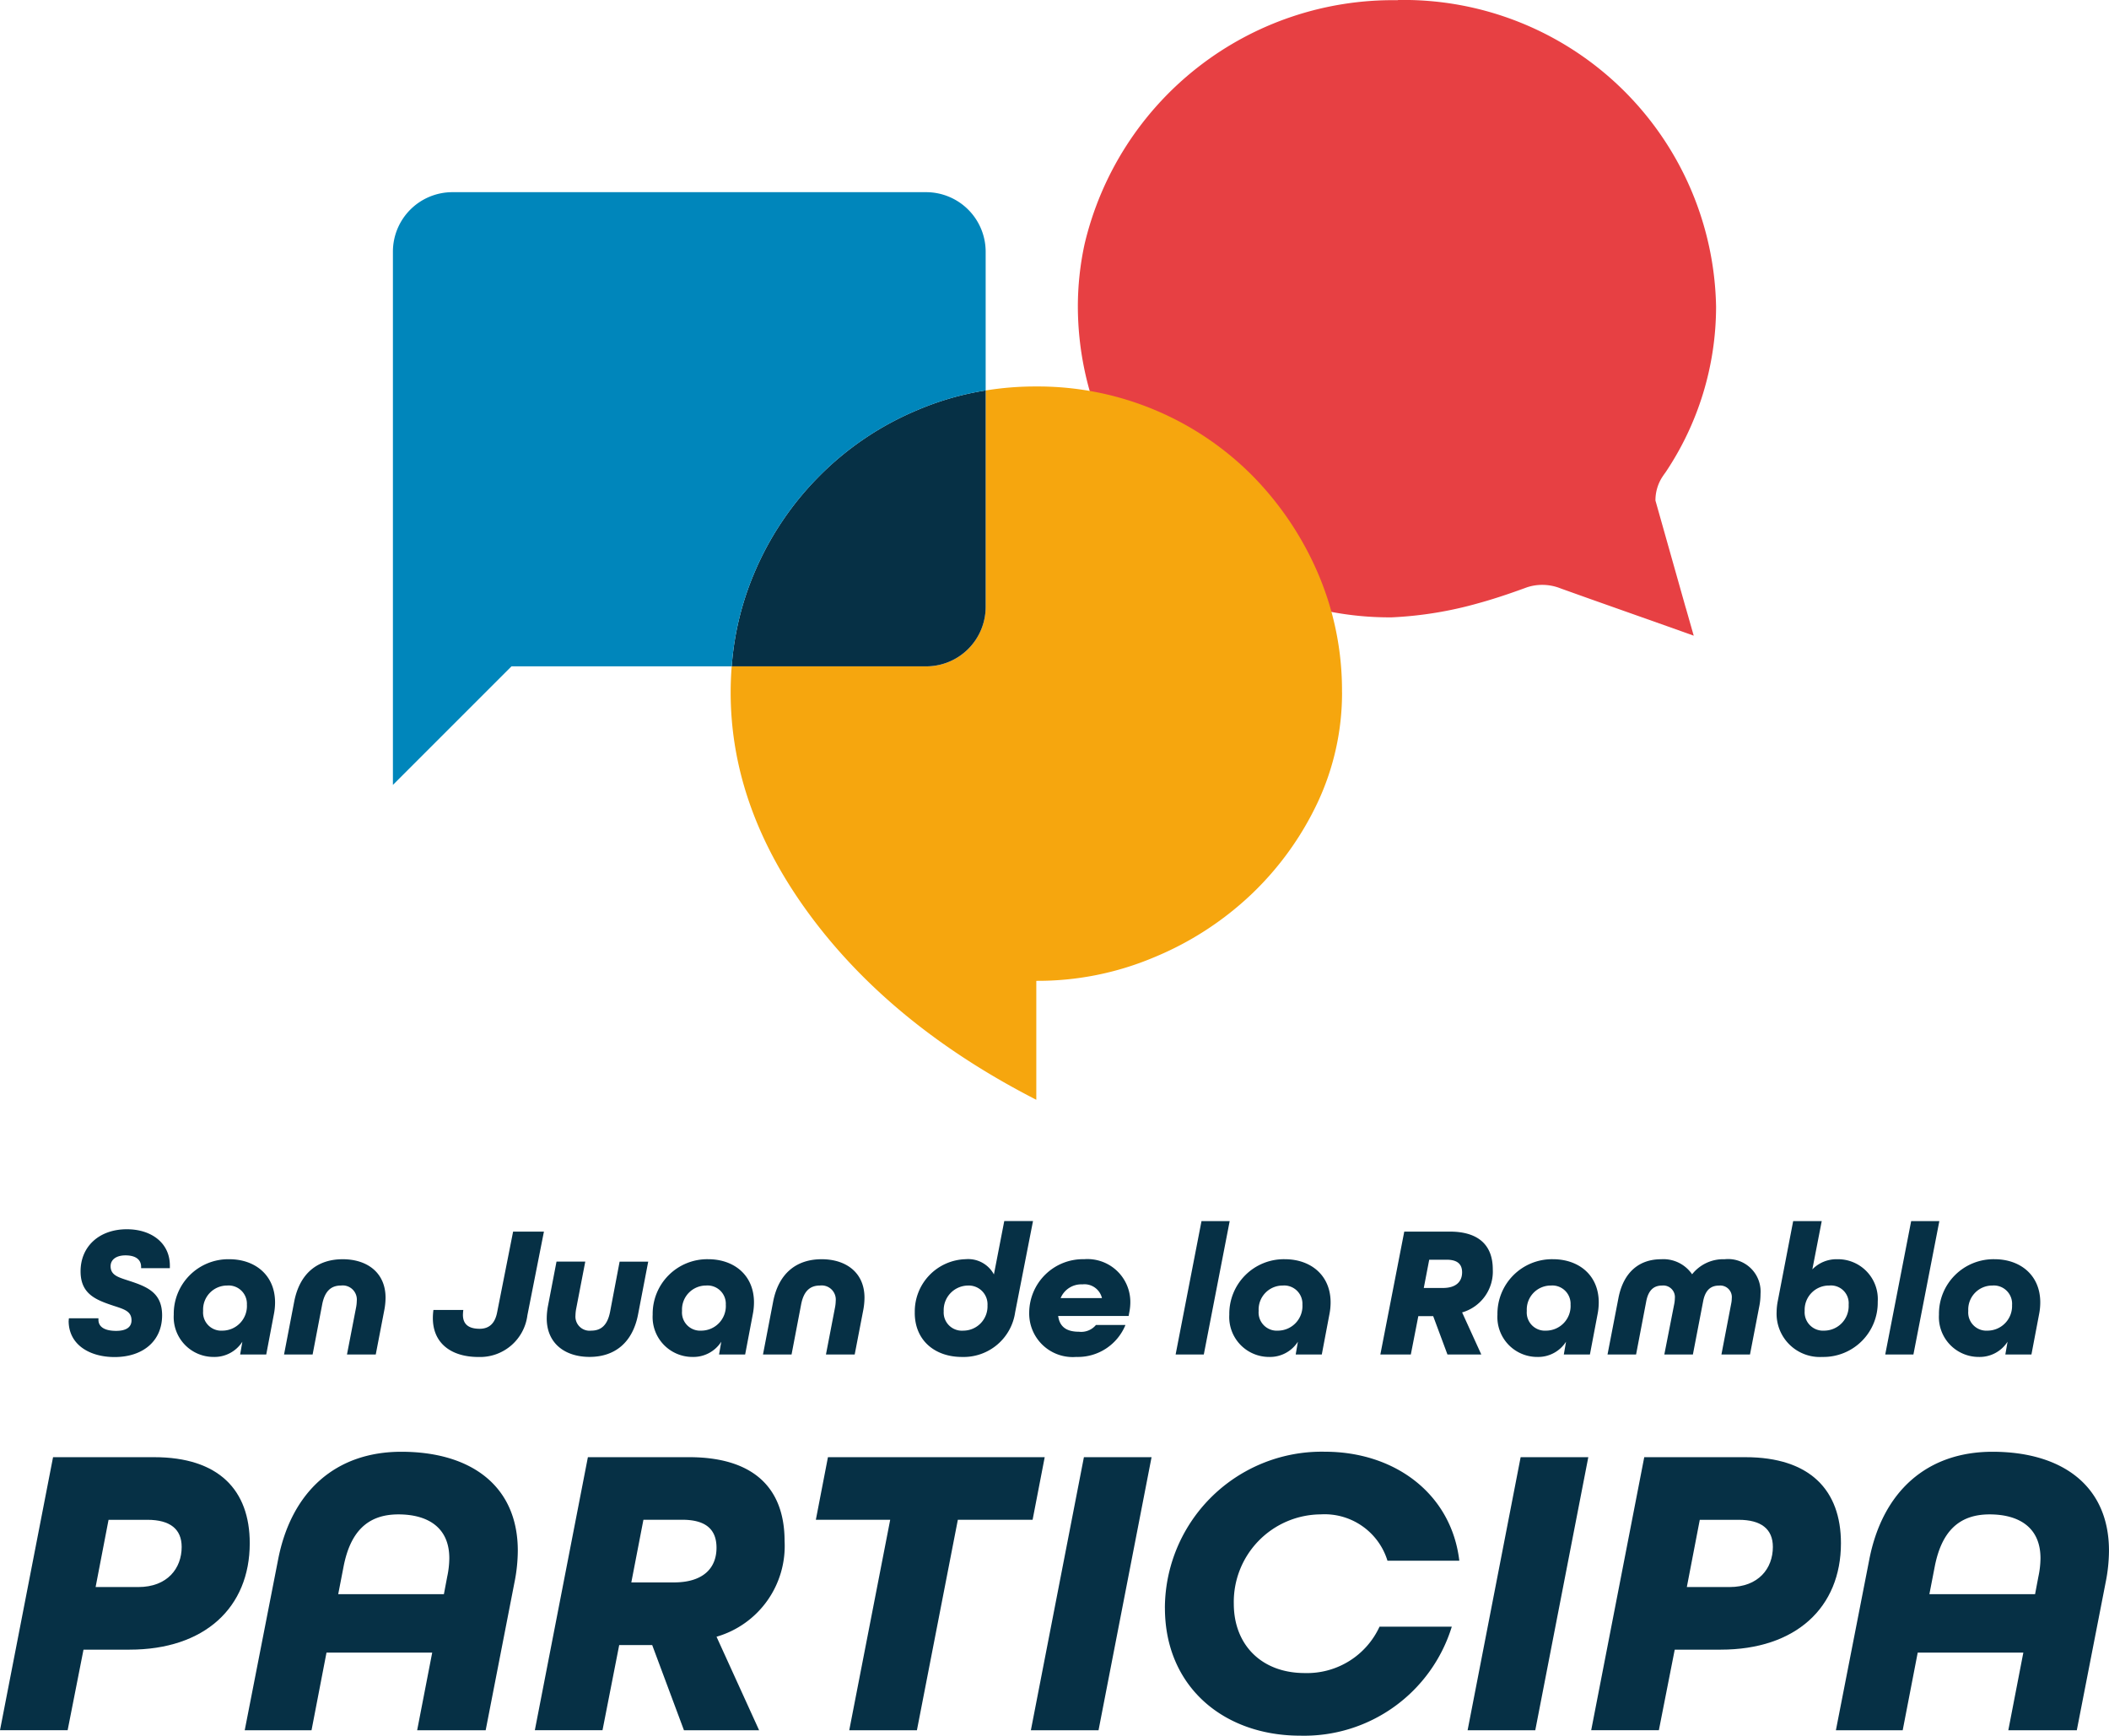
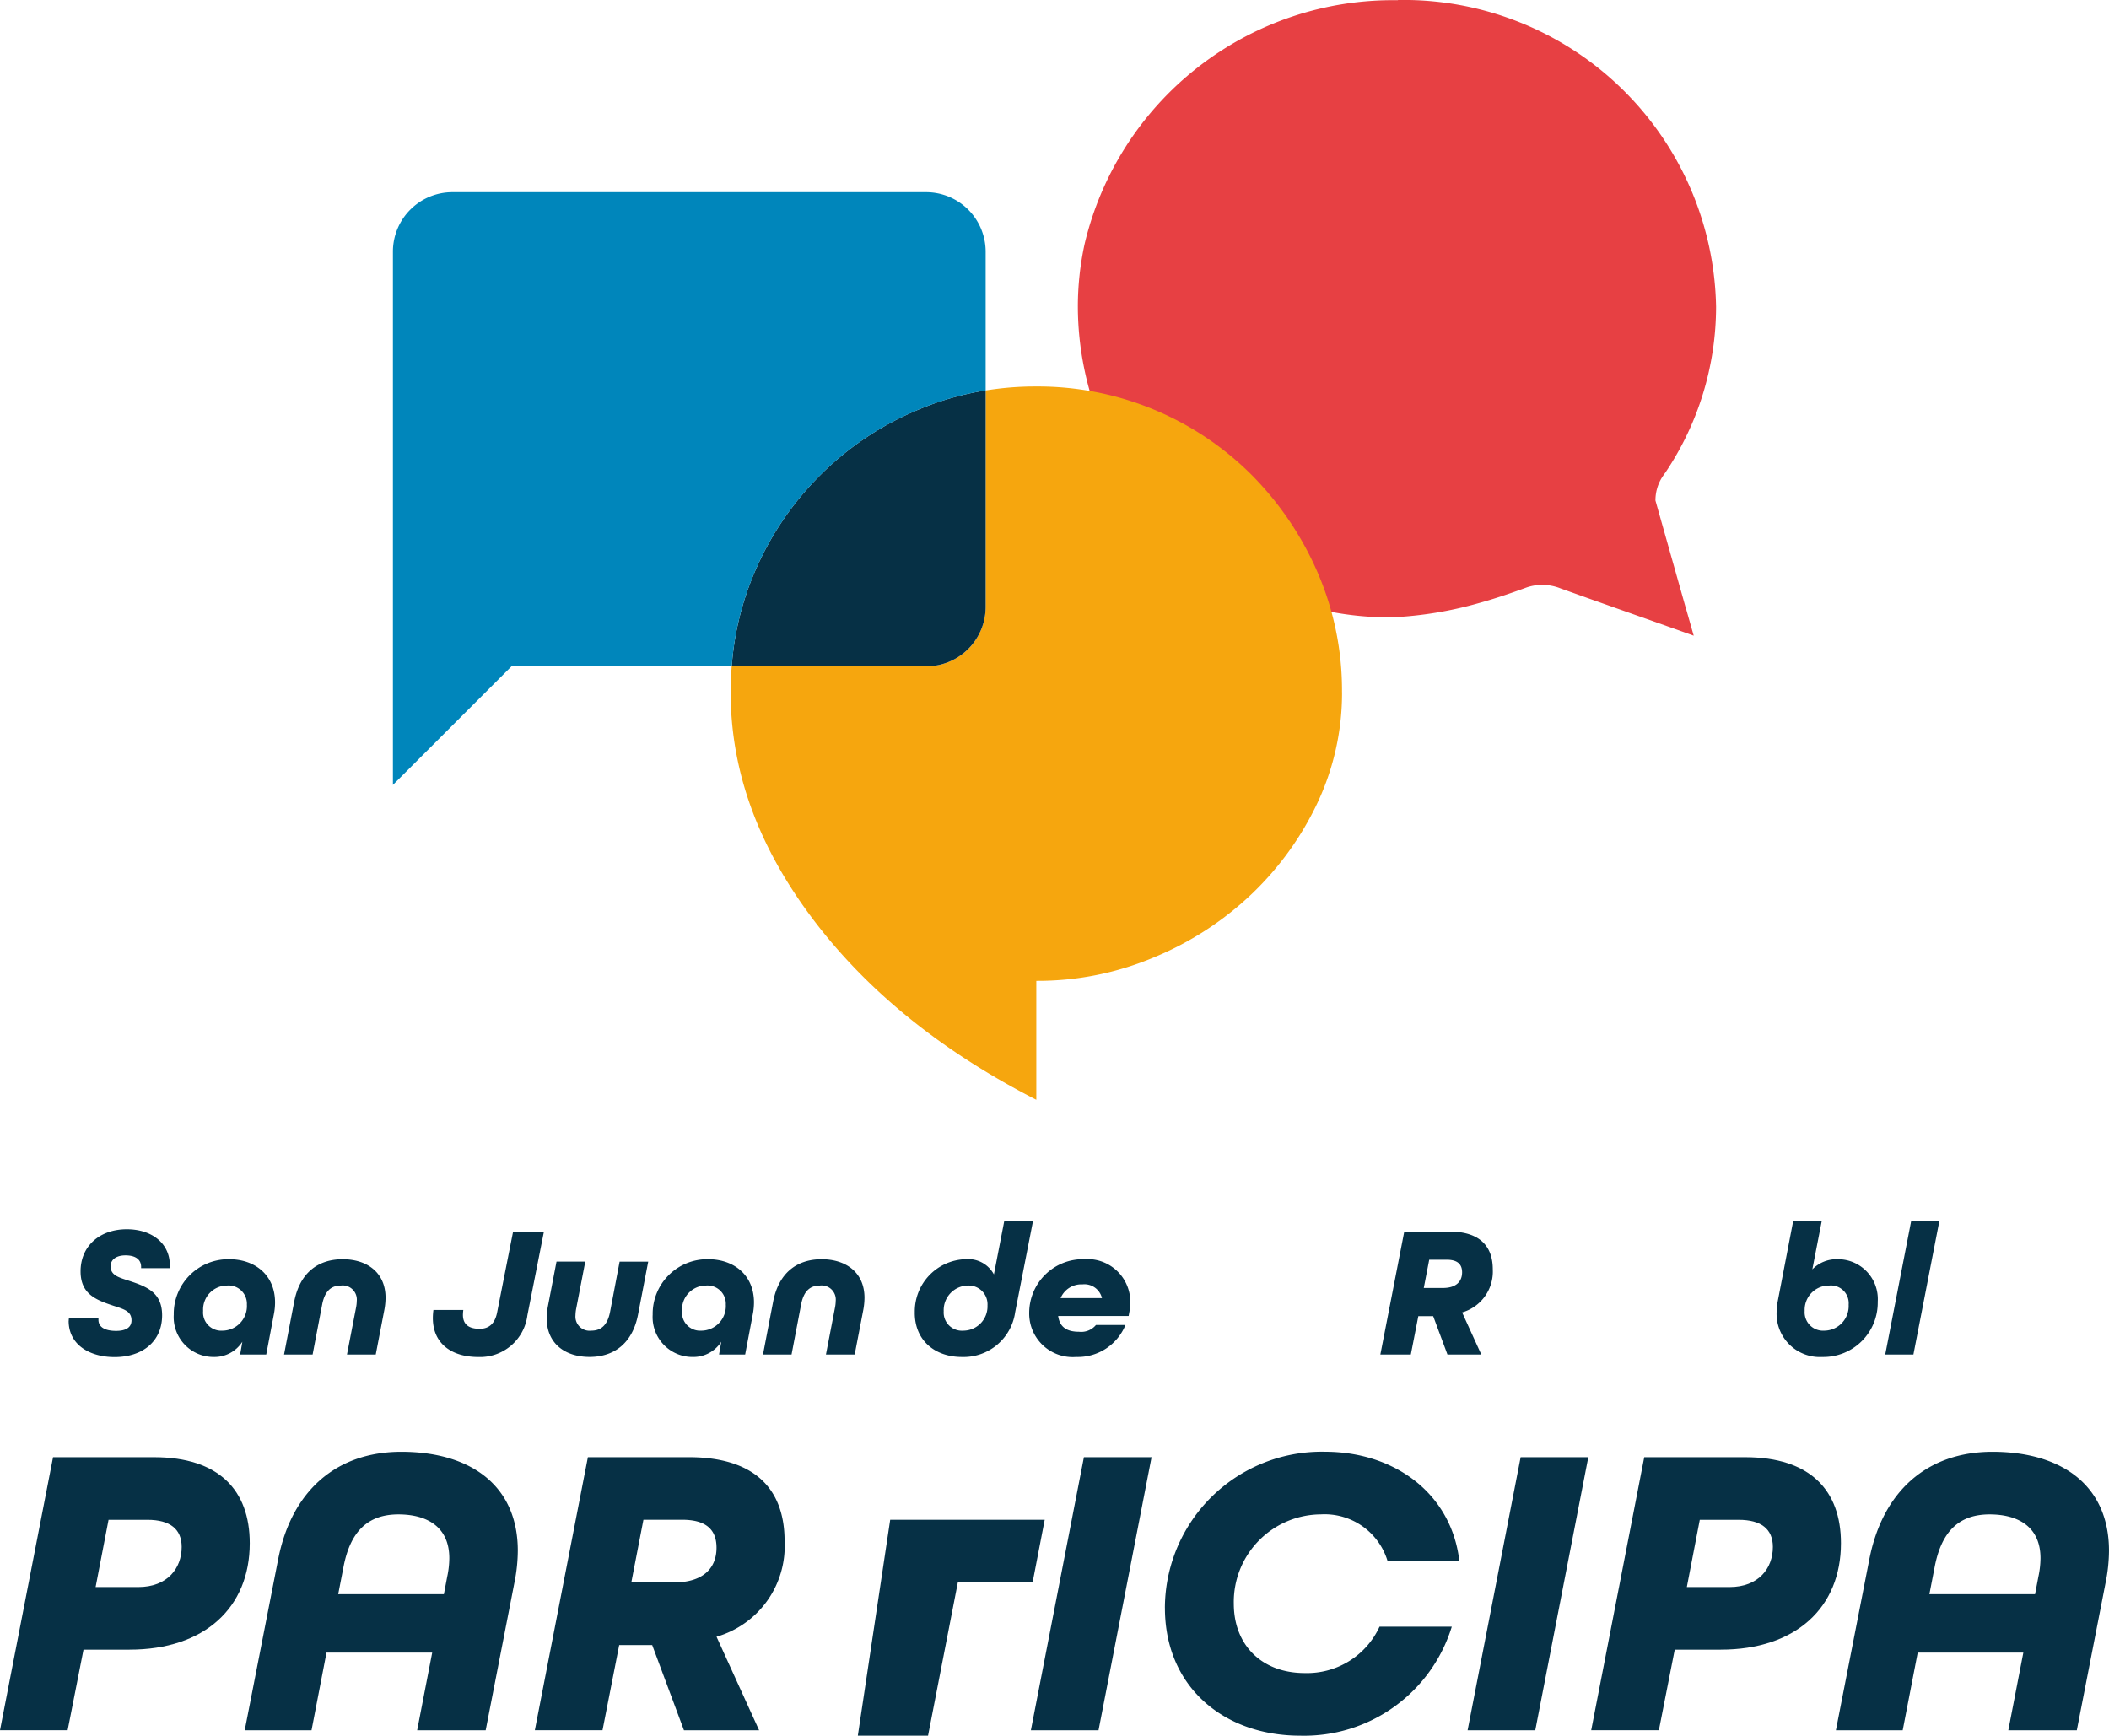
<svg xmlns="http://www.w3.org/2000/svg" width="202.052" height="166.298" viewBox="0 0 202.052 166.298">
  <defs>
    <clipPath id="clip-path">
      <rect id="Rectángulo_2251" data-name="Rectángulo 2251" width="202.052" height="166.298" fill="none" />
    </clipPath>
  </defs>
  <g id="Grupo_193" data-name="Grupo 193" transform="translate(0 0)">
    <g id="Grupo_187" data-name="Grupo 187" transform="translate(0 0)" clip-path="url(#clip-path)">
      <path id="Trazado_332" data-name="Trazado 332" d="M135.225,58.451l.7,2.455-2.441-.871-7.464-2.641-2.841-1.014a4.73,4.73,0,0,0-1.784-.342,4.554,4.554,0,0,0-1.627.3c-.514.185-2.484.913-4.468,1.455a36.48,36.48,0,0,1-8.306,1.356h-.157A29.838,29.838,0,0,1,76.922,29.392a28.226,28.226,0,0,1,.642-5.994A30.343,30.343,0,0,1,107.522.019.179.179,0,0,0,107.608,0a29.936,29.936,0,0,1,30.458,29.388,28.517,28.517,0,0,1-4.853,15.885c-.129.172-.256.357-.371.542a4.147,4.147,0,0,0-.585,2.141l.342,1.212,2.555,9.049c.028.071.043.142.071.228" transform="translate(26.342 0)" fill="#e74043" />
      <path id="Trazado_333" data-name="Trazado 333" d="M110.718,56.874a24.763,24.763,0,0,1-2.355,10.6,29.451,29.451,0,0,1-6.354,8.785,30.349,30.349,0,0,1-9.322,6.025,28.626,28.626,0,0,1-11.261,2.246V95.926q-13.671-7-21.482-17.417t-7.8-21.635c0-.832.034-1.665.1-2.475H70.888a5.7,5.7,0,0,0,5.685-5.675V27.966a29.476,29.476,0,0,1,4.853-.383,28.958,28.958,0,0,1,20.7,8.543,30.435,30.435,0,0,1,6.265,9.311,28.417,28.417,0,0,1,2.322,11.436" transform="translate(17.857 9.446)" fill="#f6a60e" />
      <path id="Trazado_334" data-name="Trazado 334" d="M76.548,27.868V48.626A5.7,5.7,0,0,1,70.863,54.3H52.219a28.16,28.16,0,0,1,2.169-8.961,29.285,29.285,0,0,1,6.265-9.311,28.936,28.936,0,0,1,9.311-6.265,27.622,27.622,0,0,1,6.583-1.9" transform="translate(17.883 9.544)" fill="#063045" />
      <path id="Trazado_335" data-name="Trazado 335" d="M84.828,19.4V32.713a27.684,27.684,0,0,0-6.583,1.9,28.936,28.936,0,0,0-9.311,6.265,29.285,29.285,0,0,0-6.265,9.311A28.16,28.16,0,0,0,60.5,59.146H39.4l-11.36,11.36V19.4a5.7,5.7,0,0,1,5.675-5.685H79.143A5.708,5.708,0,0,1,84.828,19.4" transform="translate(9.603 4.698)" fill="#0086bb" />
      <path id="Trazado_336" data-name="Trazado 336" d="M5.083,104h9.682c6.2,0,9.162,3.16,9.162,8.241,0,6.163-4.32,10.2-11.524,10.2H8l-1.52,7.72H0Zm8.162,12.443c2.8,0,4.16-1.8,4.16-3.842,0-1.718-1.121-2.6-3.281-2.6H10.4l-1.24,6.441Z" transform="translate(0 35.615)" fill="#063045" />
      <path id="Trazado_337" data-name="Trazado 337" d="M43.628,113.093a15.67,15.67,0,0,1-.32,3.041L40.549,130.3H33.985l1.442-7.441H25.3L23.865,130.3h-6.4l3.2-16.363c1.281-6.563,5.563-10.323,11.8-10.323,6.6,0,11.163,3.2,11.163,9.483m-7.08,4.16.318-1.679a8.751,8.751,0,0,0,.2-1.763c0-3-2.121-4.2-4.881-4.2-3,0-4.6,1.72-5.242,4.962l-.52,2.68Z" transform="translate(5.98 35.482)" fill="#063045" />
      <path id="Trazado_338" data-name="Trazado 338" d="M55.574,121.2l4.081,8.964h-7.2L49.412,122h-3.16l-1.6,8.162H38.169L43.252,104h9.682c6.2,0,9.162,2.961,9.162,8.043a9.048,9.048,0,0,1-6.522,9.161M47.412,116h4.08c2.8,0,4.082-1.361,4.082-3.323,0-1.8-1.079-2.68-3.281-2.68H48.572Z" transform="translate(13.071 35.614)" fill="#063045" />
-       <path id="Trazado_339" data-name="Trazado 339" d="M65.346,110H58.223l1.16-6H80.149l-1.16,6H71.827l-3.921,20.165H61.423Z" transform="translate(19.939 35.614)" fill="#063045" />
+       <path id="Trazado_339" data-name="Trazado 339" d="M65.346,110H58.223H80.149l-1.16,6H71.827l-3.921,20.165H61.423Z" transform="translate(19.939 35.614)" fill="#063045" />
      <path id="Trazado_340" data-name="Trazado 340" d="M78.65,104h6.481l-5.081,26.167H73.568Z" transform="translate(25.194 35.614)" fill="#063045" />
      <path id="Trazado_341" data-name="Trazado 341" d="M83.133,118.573A15.024,15.024,0,0,1,98.458,103.61c6.72,0,12.122,4.041,12.882,10.442h-6.883a6.3,6.3,0,0,0-6.4-4.439,8.389,8.389,0,0,0-8.322,8.561c0,3.921,2.641,6.642,6.8,6.642a7.64,7.64,0,0,0,7.161-4.442h6.923A14.8,14.8,0,0,1,96.1,130.816c-7.322,0-12.964-4.68-12.964-12.243" transform="translate(28.469 35.482)" fill="#063045" />
      <path id="Trazado_342" data-name="Trazado 342" d="M109.818,104H116.3l-5.081,26.167h-6.483Z" transform="translate(35.867 35.614)" fill="#063045" />
      <path id="Trazado_343" data-name="Trazado 343" d="M118.639,104h9.682c6.2,0,9.162,3.16,9.162,8.241,0,6.163-4.32,10.2-11.524,10.2h-4.4l-1.52,7.72h-6.483Zm8.162,12.443c2.8,0,4.16-1.8,4.16-3.842,0-1.718-1.121-2.6-3.281-2.6h-3.721l-1.24,6.441Z" transform="translate(38.888 35.615)" fill="#063045" />
      <path id="Trazado_344" data-name="Trazado 344" d="M157.183,113.093a15.668,15.668,0,0,1-.32,3.041L154.1,130.3h-6.562l1.44-7.441H138.859L137.42,130.3h-6.4l3.2-16.363c1.281-6.563,5.564-10.323,11.8-10.323,6.6,0,11.163,3.2,11.163,9.483m-7.08,4.16.318-1.679a8.75,8.75,0,0,0,.2-1.763c0-3-2.12-4.2-4.88-4.2-3,0-4.6,1.72-5.244,4.962l-.52,2.68Z" transform="translate(44.867 35.482)" fill="#063045" />
      <path id="Trazado_345" data-name="Trazado 345" d="M4.905,96.5a1.074,1.074,0,0,1,.02-.235H7.751v.145c0,.666.576,1.061,1.693,1.061.918,0,1.475-.322,1.475-1.008,0-.863-.683-1.062-1.729-1.4-1.674-.558-3.151-1.116-3.151-3.294,0-2.412,1.819-4.034,4.43-4.034,2.34,0,4.124,1.3,4.124,3.476v.251H11.839v-.125c0-.683-.506-1.1-1.5-1.1-.863,0-1.423.393-1.423,1.042,0,.866.756,1.063,1.747,1.387,1.712.56,3.188,1.118,3.188,3.313,0,2.467-1.836,4-4.555,4-2.377,0-4.4-1.169-4.4-3.474" transform="translate(1.68 30.042)" fill="#063045" />
      <path id="Trazado_346" data-name="Trazado 346" d="M18.972,97.775a3.168,3.168,0,0,1-2.736,1.459A3.818,3.818,0,0,1,12.4,95.183a5.23,5.23,0,0,1,5.312-5.312c2.485,0,4.393,1.53,4.393,4.14a5.83,5.83,0,0,1-.107,1.1L21.26,99h-2.5Zm.432-3.512a1.753,1.753,0,0,0-1.89-1.871,2.3,2.3,0,0,0-2.3,2.43,1.741,1.741,0,0,0,1.855,1.892,2.359,2.359,0,0,0,2.34-2.45" transform="translate(4.247 30.777)" fill="#063045" />
      <path id="Trazado_347" data-name="Trazado 347" d="M27.167,94.517a3.587,3.587,0,0,0,.072-.648,1.354,1.354,0,0,0-1.512-1.477c-.938,0-1.549.521-1.8,1.8L23.008,99H20.271l.972-5.058c.524-2.721,2.233-4.07,4.646-4.07,2.34,0,4.107,1.279,4.107,3.692a6.593,6.593,0,0,1-.128,1.224L29.057,99H26.3Z" transform="translate(6.942 30.777)" fill="#063045" />
      <path id="Trazado_348" data-name="Trazado 348" d="M39.949,95.912a4.569,4.569,0,0,1-4.7,4c-2.556,0-4.358-1.279-4.358-3.727a5.755,5.755,0,0,1,.054-.775h2.863a4.554,4.554,0,0,0-.036.469c0,.846.487,1.332,1.6,1.332.937,0,1.475-.541,1.675-1.567L38.579,87.9h2.953Z" transform="translate(10.579 30.102)" fill="#063045" />
      <path id="Trazado_349" data-name="Trazado 349" d="M41.844,94.528a3.655,3.655,0,0,0-.072.648,1.355,1.355,0,0,0,1.514,1.477c.936,0,1.549-.521,1.8-1.8L46,90.046H48.74L47.768,95.1c-.522,2.718-2.25,4.07-4.645,4.07-2.341,0-4.105-1.279-4.105-3.692a6.565,6.565,0,0,1,.125-1.224l.811-4.213H42.71Z" transform="translate(13.362 30.837)" fill="#063045" />
      <path id="Trazado_350" data-name="Trazado 350" d="M53.15,97.775a3.168,3.168,0,0,1-2.736,1.459,3.818,3.818,0,0,1-3.835-4.052,5.23,5.23,0,0,1,5.312-5.312c2.485,0,4.393,1.53,4.393,4.14a5.83,5.83,0,0,1-.107,1.1L55.438,99h-2.5Zm.432-3.512a1.753,1.753,0,0,0-1.89-1.871,2.3,2.3,0,0,0-2.3,2.43,1.741,1.741,0,0,0,1.855,1.892,2.359,2.359,0,0,0,2.34-2.45" transform="translate(15.951 30.777)" fill="#063045" />
      <path id="Trazado_351" data-name="Trazado 351" d="M61.347,94.517a3.587,3.587,0,0,0,.072-.648,1.354,1.354,0,0,0-1.512-1.477c-.938,0-1.551.521-1.8,1.8L57.188,99H54.451l.971-5.058c.525-2.721,2.234-4.07,4.648-4.07,2.34,0,4.105,1.279,4.105,3.692a6.579,6.579,0,0,1-.126,1.224L63.237,99H60.483Z" transform="translate(18.647 30.777)" fill="#063045" />
      <path id="Trazado_352" data-name="Trazado 352" d="M65.284,95.934A5.012,5.012,0,0,1,70.165,90.8a2.8,2.8,0,0,1,2.7,1.459l.991-5.113H76.61L74.9,95.882a4.989,4.989,0,0,1-5.1,4.285c-2.573,0-4.519-1.567-4.519-4.233m6.969-.7a1.8,1.8,0,0,0-1.89-1.908,2.354,2.354,0,0,0-2.305,2.466,1.743,1.743,0,0,0,1.873,1.854,2.324,2.324,0,0,0,2.322-2.412" transform="translate(22.357 29.845)" fill="#063045" />
      <path id="Trazado_353" data-name="Trazado 353" d="M83.138,93.976A4.93,4.93,0,0,1,83.031,95l-.055.307H76.224c.162,1.224,1.046,1.513,2,1.513a1.836,1.836,0,0,0,1.62-.648H82.67a4.924,4.924,0,0,1-4.717,3.061A4.169,4.169,0,0,1,73.45,95a5.148,5.148,0,0,1,5.258-5.131,4.109,4.109,0,0,1,4.43,4.105m-6.68-.379H80.42a1.726,1.726,0,0,0-1.874-1.314A2.143,2.143,0,0,0,76.458,93.6" transform="translate(25.153 30.777)" fill="#063045" />
-       <path id="Trazado_354" data-name="Trazado 354" d="M86.38,87.149h2.7L86.6,99.933H83.9Z" transform="translate(28.73 29.845)" fill="#063045" />
-       <path id="Trazado_355" data-name="Trazado 355" d="M94.3,97.775a3.168,3.168,0,0,1-2.736,1.459,3.818,3.818,0,0,1-3.835-4.052,5.23,5.23,0,0,1,5.312-5.312c2.485,0,4.393,1.53,4.393,4.14a5.829,5.829,0,0,1-.107,1.1L96.59,99h-2.5Zm.432-3.512a1.753,1.753,0,0,0-1.89-1.871,2.3,2.3,0,0,0-2.3,2.43,1.741,1.741,0,0,0,1.855,1.892,2.359,2.359,0,0,0,2.34-2.45" transform="translate(30.044 30.777)" fill="#063045" />
      <path id="Trazado_356" data-name="Trazado 356" d="M106.342,95.642l1.838,4.033h-3.242L103.571,96h-1.424l-.718,3.673H98.51L100.8,87.9h4.358c2.791,0,4.123,1.332,4.123,3.619a4.072,4.072,0,0,1-2.936,4.123M102.67,93.3h1.836c1.259,0,1.835-.613,1.835-1.5,0-.809-.486-1.206-1.477-1.206h-1.674Z" transform="translate(33.735 30.102)" fill="#063045" />
-       <path id="Trazado_357" data-name="Trazado 357" d="M113.436,97.775a3.166,3.166,0,0,1-2.736,1.459,3.818,3.818,0,0,1-3.835-4.052,5.23,5.23,0,0,1,5.312-5.312c2.485,0,4.393,1.53,4.393,4.14a5.831,5.831,0,0,1-.107,1.1L115.724,99h-2.5Zm.432-3.512a1.753,1.753,0,0,0-1.89-1.871,2.3,2.3,0,0,0-2.3,2.43,1.741,1.741,0,0,0,1.855,1.892,2.359,2.359,0,0,0,2.34-2.45" transform="translate(36.597 30.777)" fill="#063045" />
-       <path id="Trazado_358" data-name="Trazado 358" d="M129.378,93.2a6,6,0,0,1-.107,1.133L128.37,99h-2.736l.936-4.878a2.543,2.543,0,0,0,.055-.5,1.108,1.108,0,0,0-1.226-1.224c-.756,0-1.3.4-1.512,1.477L122.9,99h-2.737l.954-4.861a2.969,2.969,0,0,0,.055-.522,1.115,1.115,0,0,0-1.224-1.224c-.828,0-1.316.486-1.514,1.494L117.457,99h-2.736l1.044-5.4c.5-2.592,2.089-3.727,4.089-3.727a3.333,3.333,0,0,1,2.971,1.442,3.791,3.791,0,0,1,3.115-1.442,3.111,3.111,0,0,1,3.438,3.332" transform="translate(39.287 30.777)" fill="#063045" />
      <path id="Trazado_359" data-name="Trazado 359" d="M126.789,95.844a5.819,5.819,0,0,1,.109-1.026l1.477-7.669h2.736l-.9,4.627a3.229,3.229,0,0,1,2.376-.973,3.821,3.821,0,0,1,3.889,4.07,5.205,5.205,0,0,1-5.312,5.293,4.144,4.144,0,0,1-4.375-4.323m6.9-.683a1.7,1.7,0,0,0-1.854-1.836,2.325,2.325,0,0,0-2.359,2.43,1.763,1.763,0,0,0,1.873,1.892,2.357,2.357,0,0,0,2.34-2.485" transform="translate(43.42 29.845)" fill="#063045" />
      <path id="Trazado_360" data-name="Trazado 360" d="M137.025,87.149h2.7l-2.485,12.784h-2.7Z" transform="translate(46.074 29.845)" fill="#063045" />
-       <path id="Trazado_361" data-name="Trazado 361" d="M144.946,97.775a3.168,3.168,0,0,1-2.736,1.459,3.818,3.818,0,0,1-3.835-4.052,5.23,5.23,0,0,1,5.312-5.312c2.485,0,4.393,1.53,4.393,4.14a5.831,5.831,0,0,1-.107,1.1L147.234,99h-2.5Zm.432-3.512a1.753,1.753,0,0,0-1.89-1.871,2.3,2.3,0,0,0-2.305,2.43,1.741,1.741,0,0,0,1.855,1.892,2.359,2.359,0,0,0,2.34-2.45" transform="translate(47.387 30.777)" fill="#063045" />
    </g>
  </g>
</svg>